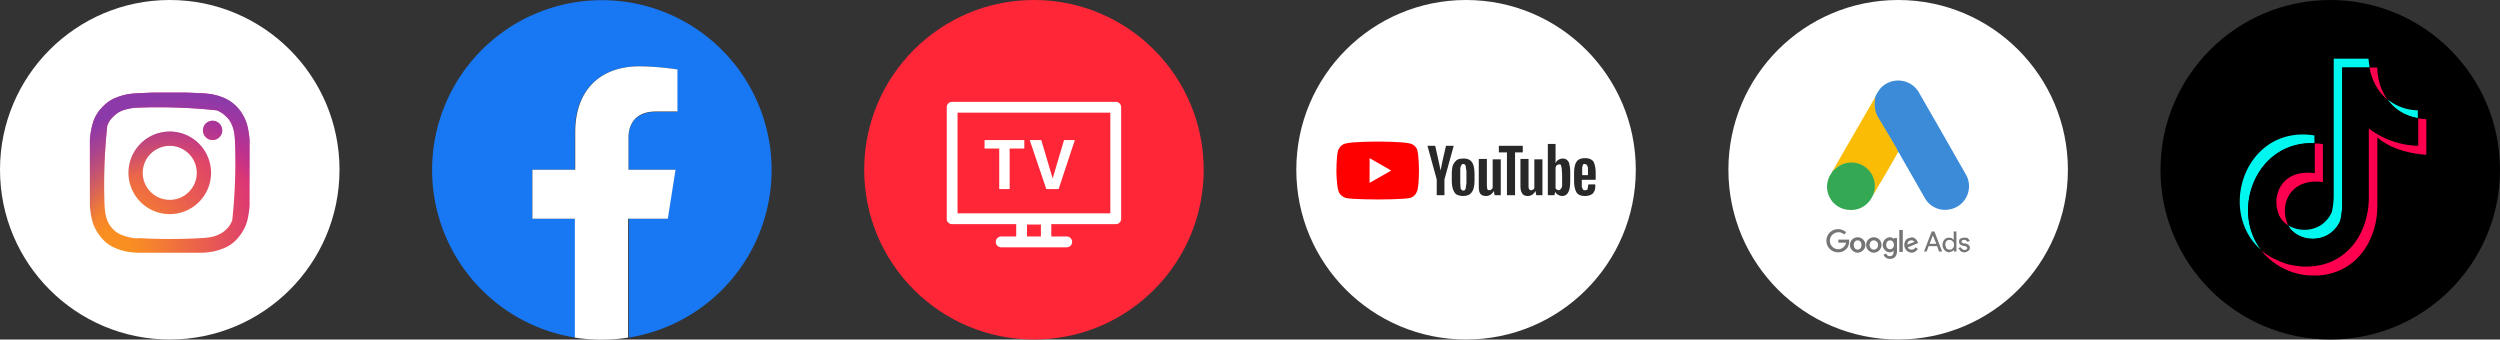
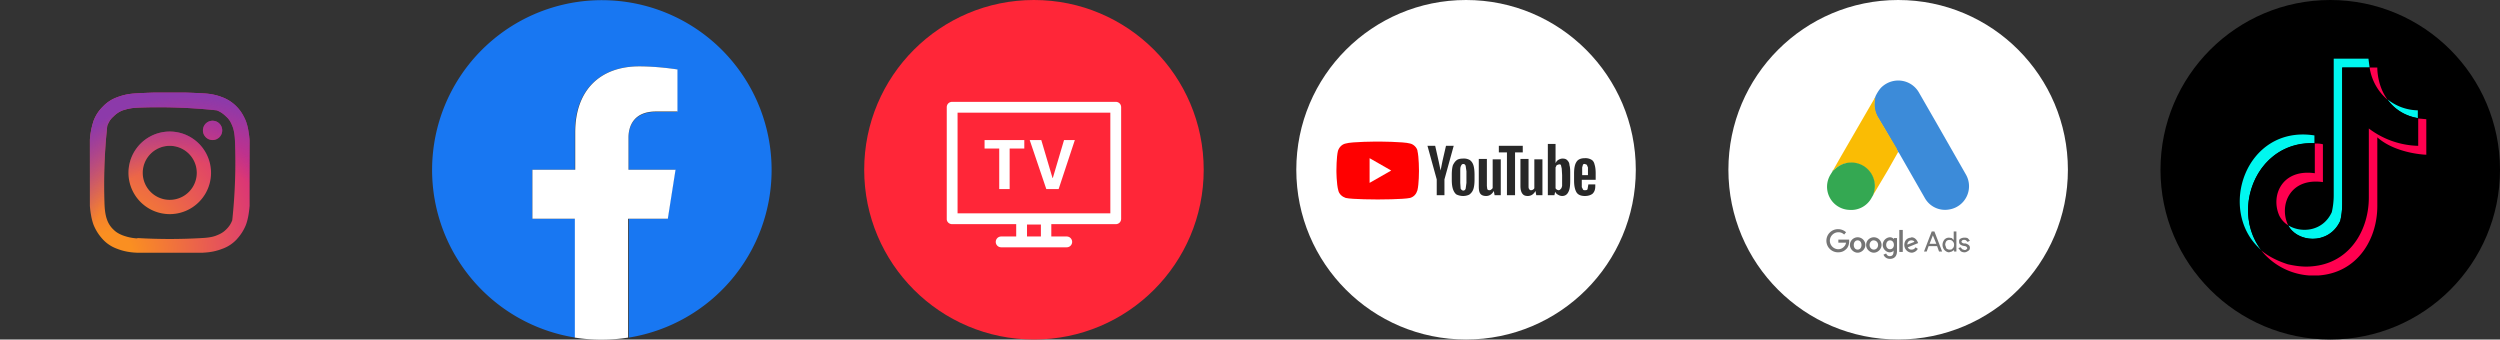
<svg xmlns="http://www.w3.org/2000/svg" width="648" height="88" viewBox="0 0 648 88" fill="none">
  <rect x="0" y="0" width="648" height="88" fill="#333333" stroke="none" />
  <path d="M200 44a44 44 0 1 0-50.9 43.5V56.7H138V44h11v-9.7c0-11 6.6-17.1 16.6-17.1 4.9 0 9.9.8 9.9.8v11H170c-5.4 0-7.1 3.4-7.1 6.8V44H175l-2 12.7h-10v30.8A44 44 0 0 0 200 44Z" fill="#1877F2" />
  <path d="m173.1 56.7 2-12.7h-12.2v-8.3c0-3.4 1.7-6.8 7.1-6.8h5.6V18s-5-.8-9.9-.8c-10 0-16.6 6-16.6 17.1V44H138v12.7h11v30.8a44.2 44.2 0 0 0 13.8 0V56.7H173Z" fill="#fff" />
  <circle cx="604" cy="44" r="44" fill="#000" />
  <g clip-path="url(#a)" fill-rule="evenodd" clip-rule="evenodd">
    <path d="M586.1 64.8c-11.6-10-4.1-32.5 13.8-29.7v2c-15.1-.6-21.8 17.4-13.8 27.7Zm32.8-39a13 13 0 0 0 7.8 2.8v2A12 12 0 0 1 619 26Zm-5-10.6.3 2.3h-7.1v35.4c0 1.6-.2 3-.5 4.4-3 6.4-11.2 5.5-13.5 1.1 3.4 2.1 9 1.6 11.3-3.4.3-1.3.5-2.8.5-4.4V15.2h9Z" fill="#00F7EF" />
    <path d="M616.2 17.5c0 .8.2 12.7 12.7 13.4v9.2c-1 0-8.2-.5-12.7-4.5v17.8c0 8.1-4.5 16-13 17.7-2.3.4-4.4.5-8-.3-20.7-6.2-13.8-36.7 7-33.4v9.8c-8.6-1.2-11.5 5.9-9.2 11 2 4.6 10.6 5.6 13.6-1 .3-1.2.5-2.7.5-4.3V17.5h9Z" fill="#000" />
    <path d="M600 37.2c.7 0 1.4 0 2.1.2v9.8c-8.5-1.2-11.4 5.9-9.1 11l.1.2c-1-.6-1.8-1.5-2.3-2.5-2.3-5.1.6-12.2 9.2-11v-7.7Zm26.7-6.5 2.2.2v9.2c-.9 0-8.2-.5-12.7-4.5v17.8c0 8.1-4.5 16-13 17.7a17.5 17.5 0 0 1-17.1-6.2c1.8 1.5 4.1 2.7 6.9 3.6 3.6.8 5.7.7 8 .3 8.6-1.6 13-9.6 13-17.6V33.3a22 22 0 0 0 12.8 4.5v-7.1Zm-10.5-13.2c0 .5 0 4.8 2.7 8.4a13.6 13.6 0 0 1-4.7-8.4h2Z" fill="#FF004F" />
  </g>
-   <circle cx="44" cy="44" r="44" fill="#fff" />
  <g clip-path="url(#b)">
    <path d="M37 44.8a7 7 0 1 1 14 0 7 7 0 0 1-14 0Zm-3.7 0a10.7 10.7 0 1 0 21.4 0 10.7 10.7 0 0 0-21.4 0Zm19.3-11a2.5 2.5 0 1 0 2.5-2.5 2.5 2.5 0 0 0-2.5 2.5Zm-17 28a13 13 0 0 1-3.8-.8c-1-.4-1.7-.8-2.4-1.5a6.4 6.4 0 0 1-1.6-2.4c-.3-.8-.6-1.9-.7-3.9a143.4 143.4 0 0 1 .7-20.6c.4-1 .8-1.7 1.6-2.4.7-.7 1.4-1.2 2.4-1.6.7-.2 1.8-.6 3.8-.7a143.4 143.4 0 0 1 20.6.7c1 .4 1.7.9 2.4 1.6.8.7 1.2 1.4 1.6 2.4.3.7.6 1.8.7 3.8a143.5 143.5 0 0 1-.7 20.7c-.4 1-.8 1.6-1.6 2.4-.7.7-1.4 1.1-2.4 1.5-.7.3-1.8.6-3.8.7a143.4 143.4 0 0 1-16.8 0Zm-.2-37.6c-2.2.1-3.7.5-5 1a9.4 9.4 0 0 0-3.7 2.4 10.1 10.1 0 0 0-2.4 3.6 20 20 0 0 0-1 5v17.2c.2 2.2.5 3.7 1 5 .6 1.4 1.3 2.5 2.4 3.7a9.4 9.4 0 0 0 3.7 2.4c1.3.5 2.8.9 5 1a147.2 147.2 0 0 0 17.2 0c2.2-.1 3.7-.5 5-1a9.4 9.4 0 0 0 3.7-2.4c1.1-1.2 1.8-2.3 2.4-3.7.5-1.3.8-2.8 1-5a148 148 0 0 0 0-17.1c-.2-2.2-.5-3.7-1-5-.6-1.4-1.3-2.6-2.4-3.7a10.2 10.2 0 0 0-3.7-2.4c-1.3-.5-2.8-.9-5-1a147.3 147.3 0 0 0-17.2 0Z" fill="url(#c)" />
    <path d="M37 44.8a7 7 0 1 1 14 0 7 7 0 0 1-14 0Zm-3.7 0a10.7 10.7 0 1 0 21.4 0 10.7 10.7 0 0 0-21.4 0Zm19.3-11a2.5 2.5 0 1 0 2.5-2.5 2.5 2.5 0 0 0-2.5 2.5Zm-17 28a13 13 0 0 1-3.8-.8c-1-.4-1.7-.8-2.4-1.5a6.4 6.4 0 0 1-1.6-2.4c-.3-.8-.6-1.9-.7-3.9a143.4 143.4 0 0 1 .7-20.6c.4-1 .8-1.7 1.6-2.4.7-.7 1.4-1.2 2.4-1.6.7-.2 1.8-.6 3.8-.7a143.4 143.4 0 0 1 20.6.7c1 .4 1.7.9 2.4 1.6.8.7 1.2 1.4 1.6 2.4.3.7.6 1.8.7 3.8a143.5 143.5 0 0 1-.7 20.7c-.4 1-.8 1.6-1.6 2.4-.7.7-1.4 1.1-2.4 1.5-.7.3-1.8.6-3.8.7a143.4 143.4 0 0 1-16.8 0Zm-.2-37.6c-2.2.1-3.7.5-5 1a9.4 9.4 0 0 0-3.7 2.4 10.1 10.1 0 0 0-2.4 3.6 20 20 0 0 0-1 5v17.2c.2 2.2.5 3.7 1 5 .6 1.4 1.3 2.5 2.4 3.7a9.4 9.4 0 0 0 3.7 2.4c1.3.5 2.8.9 5 1a147.2 147.2 0 0 0 17.2 0c2.2-.1 3.7-.5 5-1a9.4 9.4 0 0 0 3.7-2.4c1.1-1.2 1.8-2.3 2.4-3.7.5-1.3.8-2.8 1-5a148 148 0 0 0 0-17.1c-.2-2.2-.5-3.7-1-5-.6-1.4-1.3-2.6-2.4-3.7a10.2 10.2 0 0 0-3.7-2.4c-1.3-.5-2.8-.9-5-1a147.3 147.3 0 0 0-17.2 0Z" fill="url(#d)" />
  </g>
  <circle cx="268" cy="44" r="44" fill="#FF2638" />
  <g clip-path="url(#e)" fill="#fff">
    <path d="M246.8 26.4c-.8 0-1.4.6-1.4 1.4v29c0 .7.6 1.3 1.4 1.3h16.6v3.2h-3.9a1.4 1.4 0 1 0 0 2.8h17a1.4 1.4 0 1 0 0-2.8h-4v-3.2h16.7c.8 0 1.4-.6 1.4-1.4V27.8c0-.8-.6-1.4-1.4-1.4h-42.4Zm1.4 2.8h39.6v26.1h-39.6v-26Zm18 29h3.6v3.1h-3.6v-3.2Z" />
    <path d="M261.7 49V38.5h3.8v-2.2h-10.3v2.2h3.8V49h2.7Zm12.7 0 4.2-12.7h-2.8l-2.9 9.8h-.1l-2.9-9.8h-3l4.3 12.7h3.2Z" />
  </g>
  <circle cx="380" cy="44" r="44" fill="#fff" />
  <g clip-path="url(#f)">
    <path d="M367.4 39c-.2-.8-1-1.6-1.9-1.8-1.7-.5-8.4-.5-8.4-.5s-6.7 0-8.3.5c-1 .2-1.7 1-2 1.9-.4 1.6-.4 5.1-.4 5.1s0 3.5.5 5.2c.2.9 1 1.6 1.9 1.9 1.6.4 8.3.4 8.3.4s6.7 0 8.4-.4c1-.3 1.6-1 1.9-2 .4-1.6.4-5 .4-5s0-3.6-.4-5.2Z" fill="red" />
    <path d="m355 47.4 5.6-3.2L355 41v6.4Z" fill="#fff" />
    <path d="M377.5 50.4c-.4-.3-.7-.8-.9-1.4-.2-.6-.3-1.4-.3-2.4v-1.3c0-1 .1-1.9.3-2.5.3-.6.6-1 1-1.3.4-.3 1-.4 1.7-.4a3 3 0 0 1 1.7.4c.4.3.7.7.9 1.3.2.6.3 1.5.3 2.5v1.3c0 1-.1 1.8-.3 2.4-.2.6-.5 1-1 1.4-.3.2-1 .4-1.6.4a4 4 0 0 1-1.8-.4Zm2.4-1.5.2-1.5v-3l-.2-1.4c-.1-.3-.3-.5-.6-.5s-.5.2-.6.5c-.2.3-.2.8-.2 1.5v2.9l.1 1.5c.2.3.4.5.7.5.3 0 .5-.2.6-.5Zm30.1-2.2v1.8l.3.6c.1.2.3.2.5.2.3 0 .6 0 .7-.3l.2-1.2h1.8v.4c0 .9-.2 1.5-.7 2-.5.4-1.2.6-2 .6-1 0-1.8-.3-2.2-1-.4-.7-.6-1.7-.6-3V45c0-1.4.2-2.4.6-3 .4-.7 1.2-1 2.2-1a3 3 0 0 1 1.7.4c.4.2.7.7.8 1.2.2.6.3 1.4.3 2.3v1.7H410Zm.3-4-.2.7v2h1.5v-2l-.3-.7-.5-.2c-.2 0-.4 0-.5.2Zm-37.9 3.8-2.4-8.7h2l.9 4 .5 2.4.5-2.5.9-3.9h2l-2.4 8.7v4.1h-2v-4.1Zm16.6-5.2v9.3h-1.6l-.2-1.1c-.5.9-1.2 1.3-2 1.3-.7 0-1.2-.2-1.5-.6-.3-.4-.4-1-.4-2v-7h2.1v7l.1.8c.1.2.3.3.5.3s.4 0 .5-.2c.2 0 .3-.2.4-.4v-7.4h2.1Zm10.8 0v9.3h-1.6l-.2-1.1c-.5.9-1.2 1.3-2 1.3-.7 0-1.1-.2-1.4-.6-.3-.4-.5-1-.5-2v-7h2.1v7c0 .4 0 .7.2.8 0 .2.2.3.4.3s.4 0 .6-.2c.1 0 .3-.2.3-.4v-7.4h2.1Z" fill="#282828" />
    <path d="M394.8 39.5h-2.1v11.1h-2.1V39.5h-2.1v-1.7h6.2v1.7Zm12 3.3c0-.6-.3-1-.6-1.3-.3-.3-.7-.4-1.2-.4a2 2 0 0 0-1 .3c-.4.2-.6.5-.8.9v-5h-2v13.3h1.7l.2-.9c.2.4.4.6.8.8.3.2.7.3 1 .3.8 0 1.3-.4 1.6-1 .4-.7.5-1.7.5-3.1v-1.5c0-1 0-1.8-.2-2.4Zm-1.9 3.8v1.6c-.1.4-.2.7-.4.8-.1.2-.3.3-.5.3a1 1 0 0 1-.8-.5v-5.4l.3-.6.6-.2c.2 0 .4 0 .5.2l.2.9.1 1.7v1.2Z" fill="#282828" />
  </g>
  <circle cx="492" cy="44" r="44" fill="#fff" />
  <g clip-path="url(#g)">
    <path d="M486.1 25c.4-.8.9-1.7 1.6-2.4 3-2.8 7.7-2.1 9.7 1.4l4.6 8 7.6 13.3a6.1 6.1 0 0 1-4.4 9 6 6 0 0 1-6.3-3l-6.7-11.7-.2-.2-.5-.8-3-5.2-2-3.3c-.5-1-.8-2.1-.7-3.3 0-.6 0-1.2.3-1.7Z" fill="#3C8BD9" />
    <path d="m486.1 25-.2 1.7a7 7 0 0 0 .8 3.5l5 8.4c0 .3.2.5.3.8l-2.6 4.6-3.8 6.4c-.1-.2 0-.3 0-.4a6 6 0 0 0-1.4-5.9c-1-1-2.2-1.6-3.5-1.8a6 6 0 0 0-4.8 1.3l-.7.7-.1-.1 2.1-3.7 8.8-15.2.1-.2Z" fill="#FABC04" />
    <path d="m475.2 44.2.8-.7a6.1 6.1 0 0 1 9.6 6.8l-.1.3-.4.7a6 6 0 0 1-5.8 3.1 6 6 0 0 1-4.8-9.2l.5-.8s0-.2.2-.2Z" fill="#34A852" />
    <path d="m475.2 44.2-.2.2v-.2h.2Z" fill="#FABC04" />
    <path d="M485.5 50.6v-.3l.1.1-.1.2Z" fill="#E1C025" />
    <path d="M476.5 59.4a3 3 0 0 0-3.1 3 3 3 0 0 0 3 3c1 0 1.6-.3 2.2-.9.5-.5.7-1.3.7-1.9v-.5h-2.8v.8h2c-.1.5-.3.8-.5 1a2 2 0 0 1-1.5.7c-1.2 0-2.2-1-2.2-2.2 0-1.2 1-2.2 2.2-2.2a2 2 0 0 1 1.5.6l.5-.6a3 3 0 0 0-2-.8Zm5 2.1c-1 0-2 .8-2 2 0 1.1 1 2 2 2s2-.9 2-2a2 2 0 0 0-2-2Zm0 3.2c-.6 0-1-.5-1-1.2s.4-1.2 1-1.2 1 .5 1 1.2-.4 1.2-1 1.2Zm4.2-3.2c-1 0-2 .8-2 2 0 1.1 1 2 2 2s2-.9 2-2a2 2 0 0 0-2-2Zm0 3.2c-.6 0-1.1-.5-1.1-1.2s.5-1.2 1-1.2c.7 0 1.2.5 1.2 1.2s-.5 1.2-1.1 1.2Zm4.1-3.2a2 2 0 0 0-1.8 2c0 1 .9 1.9 1.8 1.9.5 0 .9-.2 1-.5v.3c0 .8-.3 1.2-1 1.2-.5 0-.8-.4-.9-.7l-.7.3c.2.5.7 1.1 1.7 1.1s1.8-.6 1.8-2v-3.4h-.8v.3c-.2-.3-.6-.5-1-.5Zm.1 3.1c-.6 0-1-.5-1-1.1 0-.7.4-1.2 1-1.2s1 .5 1 1.2c0 .6-.4 1.1-1 1.1Zm2.4-5h.9v5.7h-.9v-5.7Zm3.1 2c-1 0-1.8.7-1.8 1.9 0 1 .8 2 2 2a2 2 0 0 0 1.5-1l-.6-.4c-.2.4-.6.6-1 .6a1 1 0 0 1-1-.6l2.7-1.1-.1-.2c-.2-.5-.7-1.3-1.7-1.3Zm-1 1.8a1 1 0 0 1 1-1.1c.4 0 .7.1.8.4l-1.8.7Zm4.3 1.8 2-5.2h.7l2 5.2h-.8l-.5-1.4h-2.2l-.5 1.4h-.7Zm1.4-2h1.8L501 61l-.9 2.3Zm3.9 1.6a2 2 0 0 1-.5-1.3c0-.6.2-1 .5-1.4.4-.4.8-.5 1.2-.5l.7.1.5.5V60h.7v5.2h-.6v-.4l-.6.4-.7.2c-.4 0-.8-.2-1.2-.6Zm2.1-.4c.3-.2.4-.6.4-1 0-.3-.1-.6-.4-.9a1 1 0 0 0-.8-.3 1 1 0 0 0-.8.3c-.2.3-.3.6-.3 1l.3.9c.3.2.5.3.8.3.4 0 .6 0 .8-.3Zm4.1.6c-.3.2-.6.4-1 .4s-.7-.1-1-.3l-.6-.8.6-.2.4.5.6.2c.2 0 .4 0 .5-.2.2 0 .2-.2.2-.3 0-.2-.2-.4-.5-.5l-.6-.1c-.7-.2-1-.5-1-1 0-.4 0-.6.3-.8a2 2 0 0 1 1-.3c.4 0 .7 0 1 .2l.5.6-.6.3-.4-.4a1 1 0 0 0-1 0l-.2.3c0 .2.2.4.6.5h.5c.8.3 1.1.6 1.1 1.1 0 .4-.1.6-.4.8Z" fill="#757575" />
  </g>
  <defs>
    <clipPath id="a">
      <path fill="#fff" transform="translate(580.5 15.2)" d="M0 0h48.4v56.2H0z" />
    </clipPath>
    <clipPath id="b">
      <path fill="#fff" transform="translate(23.2 24)" d="M0 0h41.5v41.5H0z" />
    </clipPath>
    <clipPath id="e">
      <path fill="#fff" transform="translate(245.4 26.4)" d="M0 0h45.3v37.7H0z" />
    </clipPath>
    <clipPath id="f">
      <path fill="#fff" transform="translate(346.4 36.7)" d="M0 0h67.1v15H0z" />
    </clipPath>
    <clipPath id="g">
      <path fill="#fff" transform="translate(473.4 20.9)" d="M0 0h37.2v46.3H0z" />
    </clipPath>
    <radialGradient id="c" cx="0" cy="0" r="1" gradientUnits="userSpaceOnUse" gradientTransform="translate(28.8 65.8) scale(54.187)">
      <stop offset=".1" stop-color="#FA8F21" />
      <stop offset=".8" stop-color="#D82D7E" />
    </radialGradient>
    <radialGradient id="d" cx="0" cy="0" r="1" gradientUnits="userSpaceOnUse" gradientTransform="translate(48.4 67.6) scale(42.707)">
      <stop offset=".6" stop-color="#8C3AAA" stop-opacity="0" />
      <stop offset="1" stop-color="#8C3AAA" />
    </radialGradient>
  </defs>
</svg>